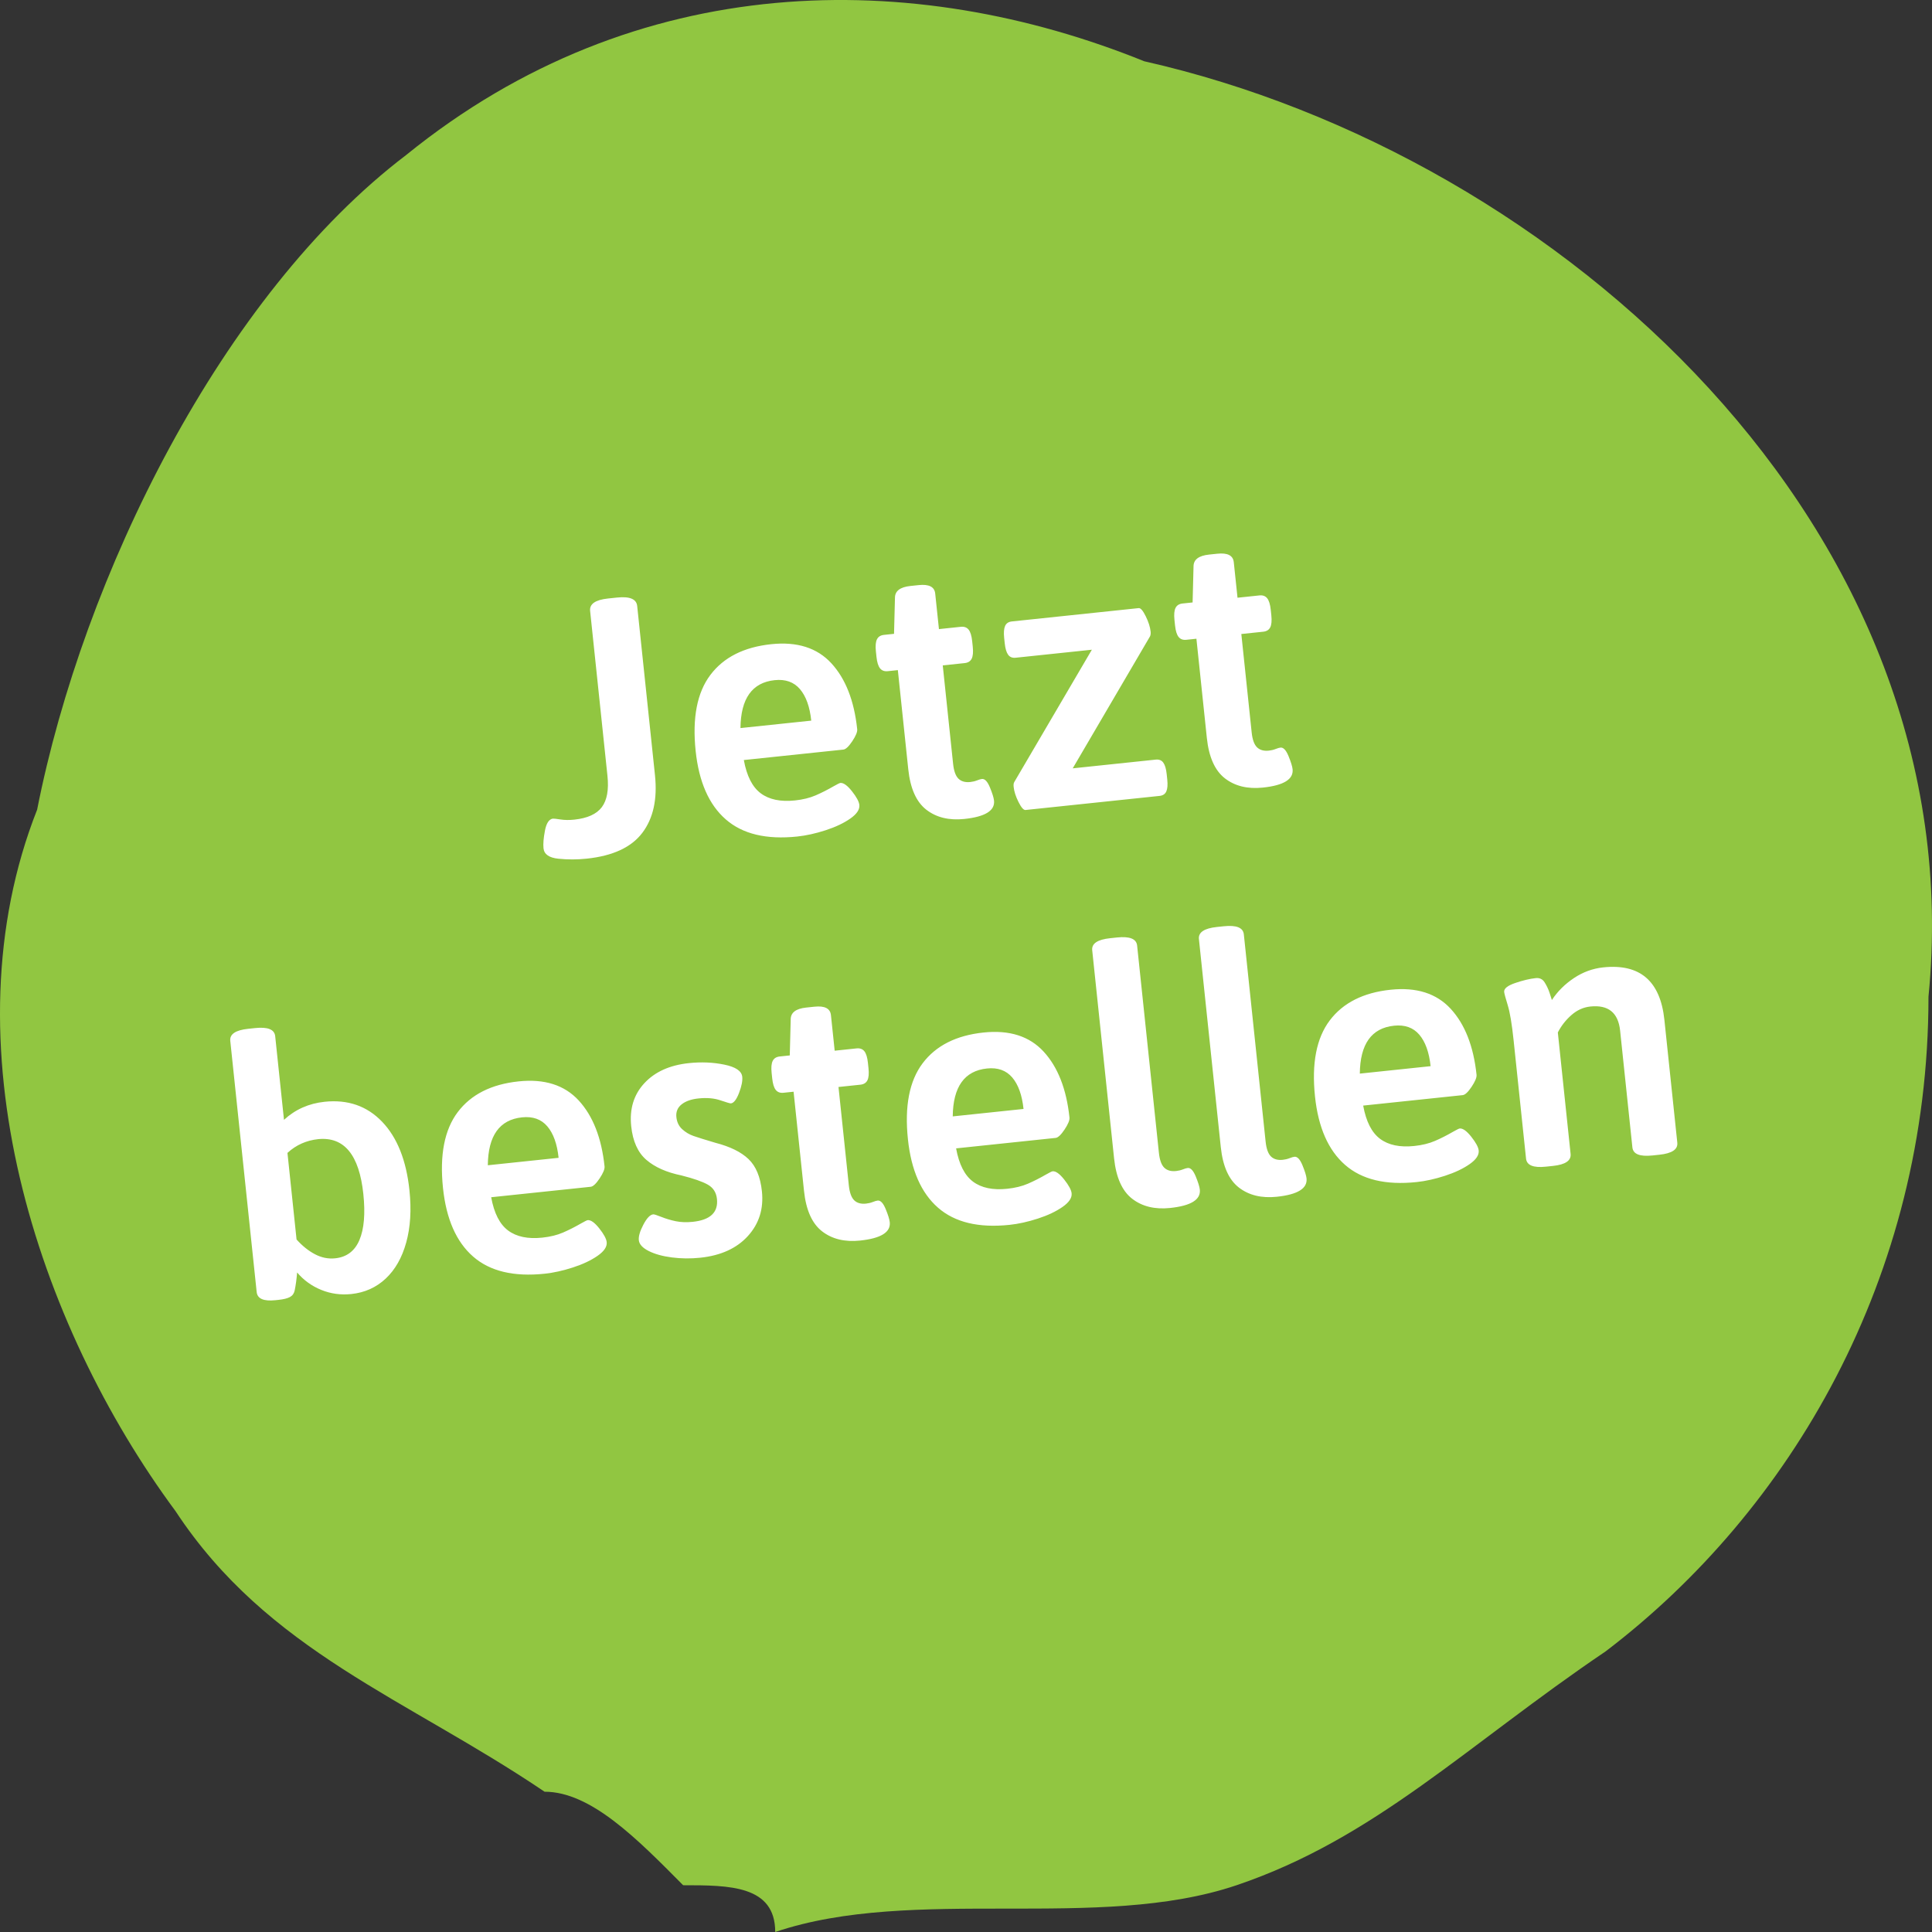
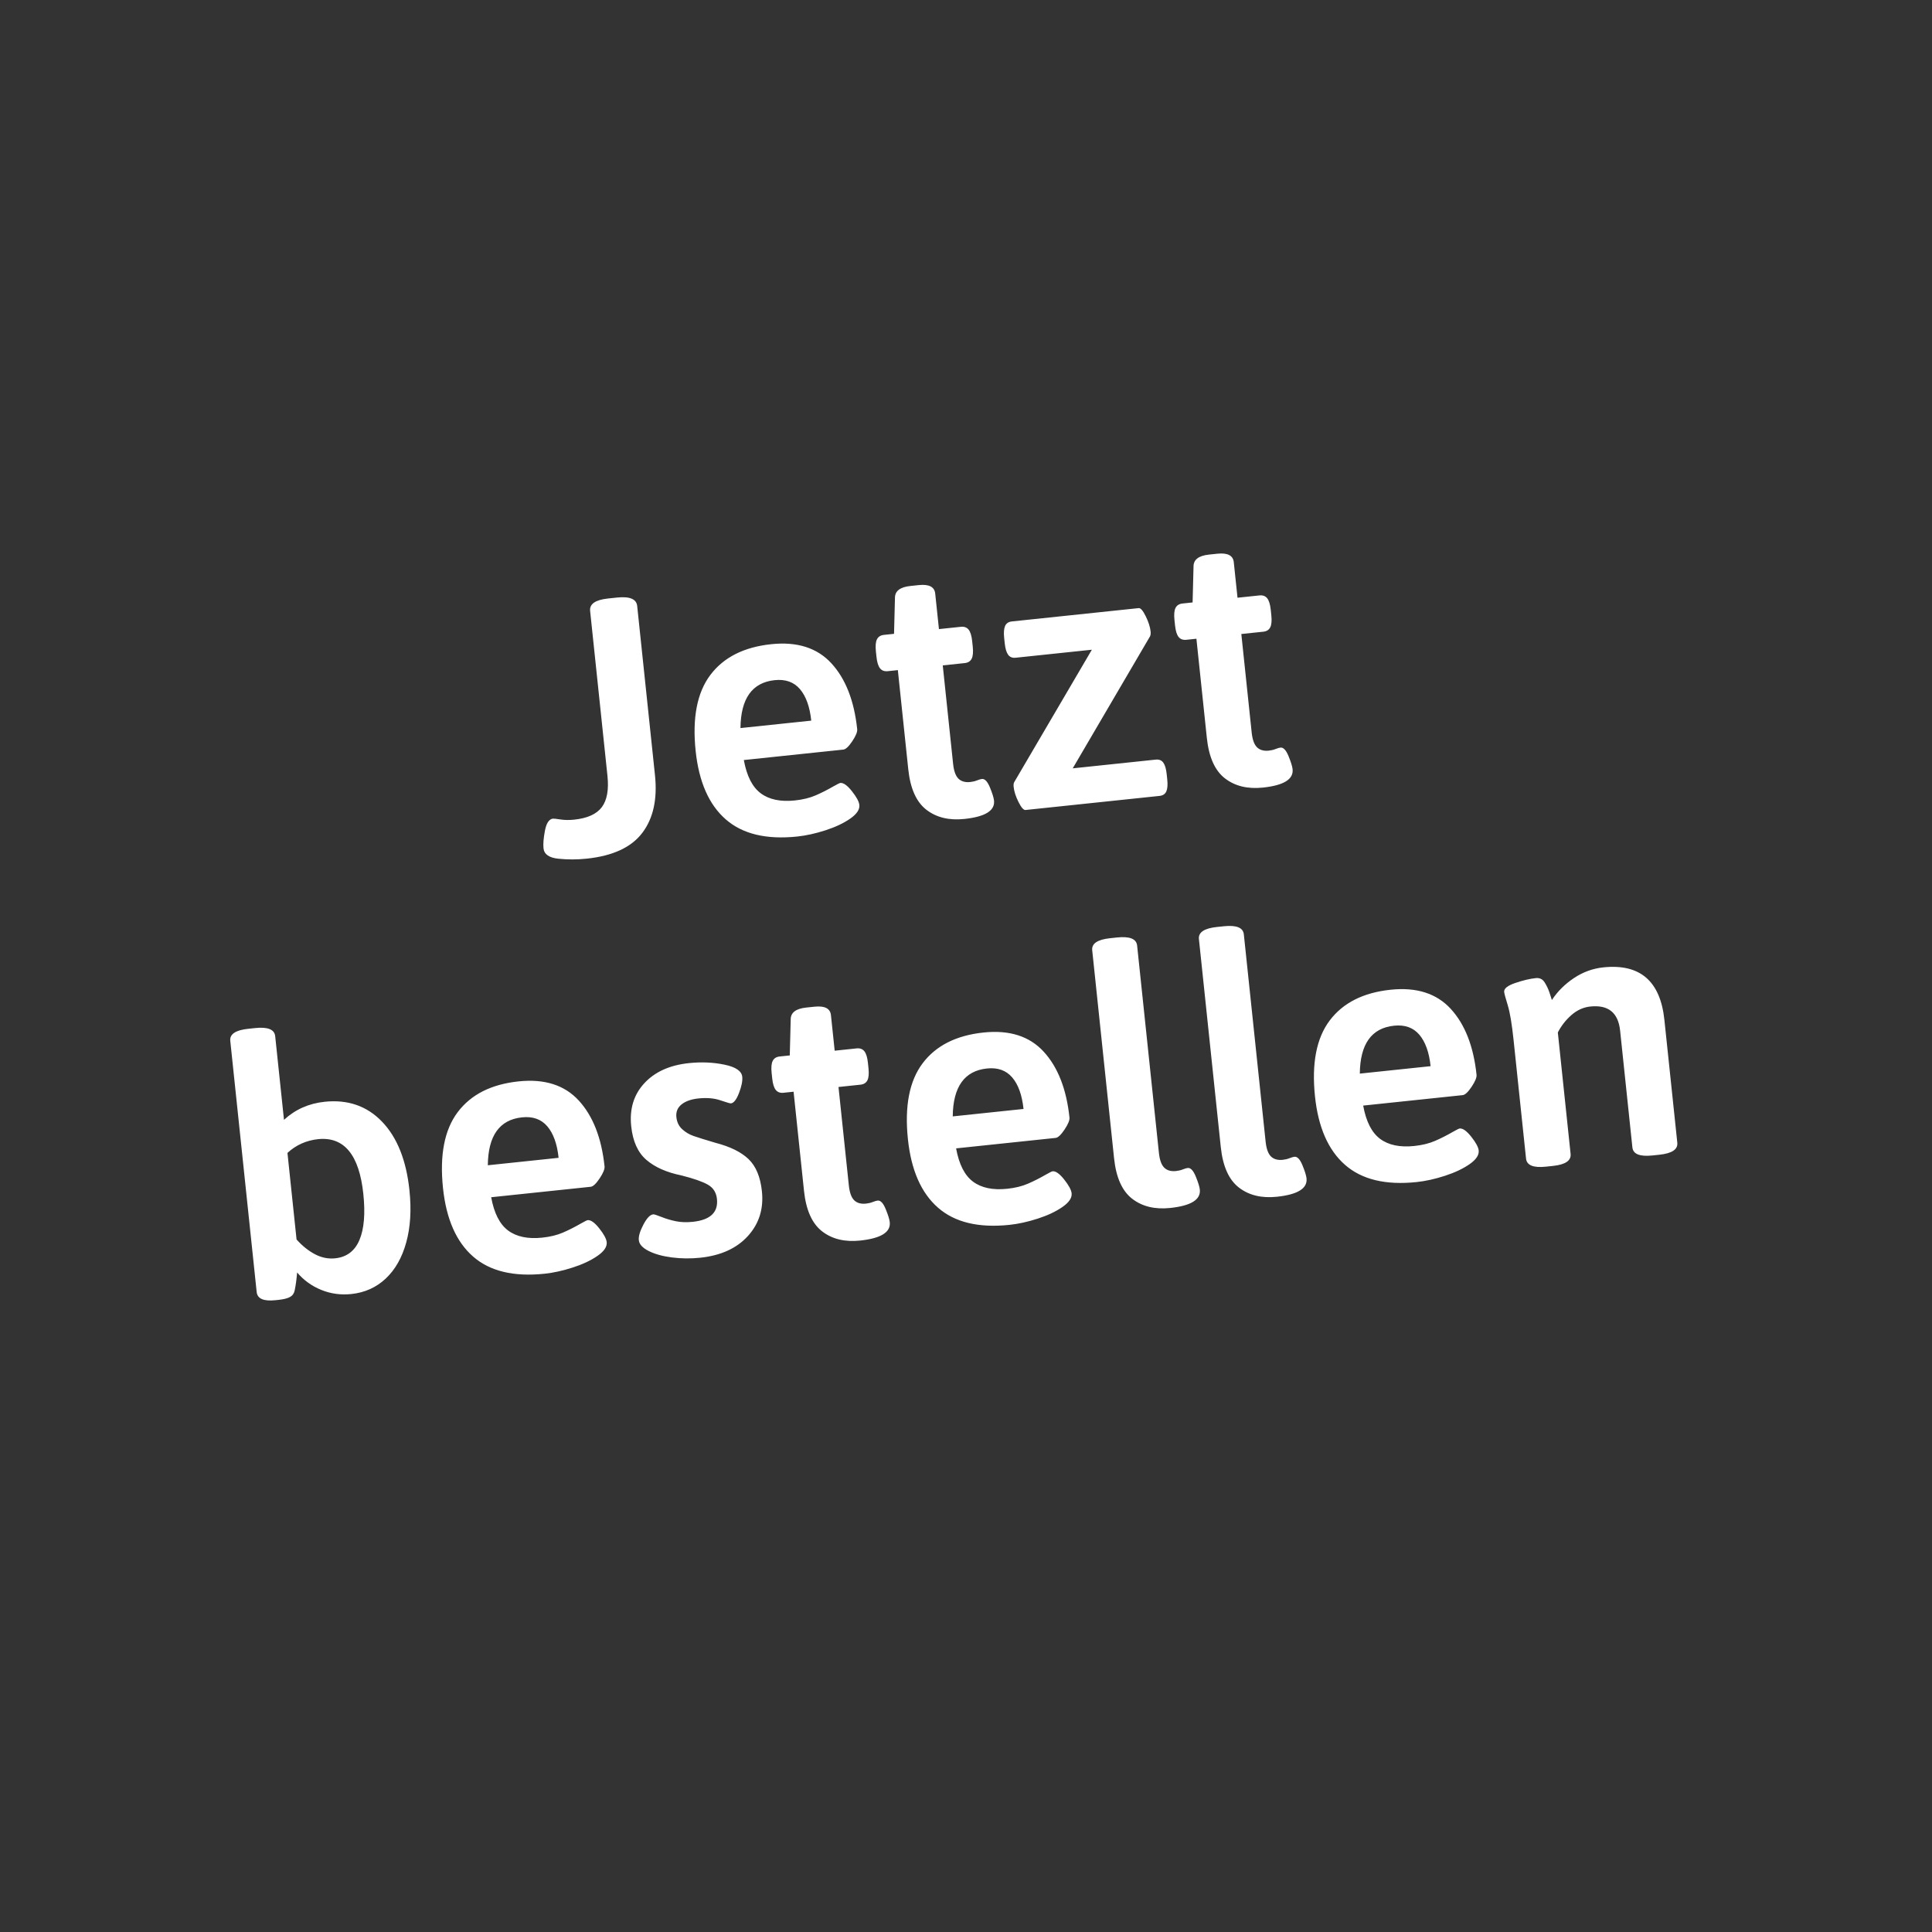
<svg xmlns="http://www.w3.org/2000/svg" width="123px" height="123px" viewBox="0 0 123 123" version="1.1">
  <rect x="0" y="0" width="123" height="123" fill="#333333" stroke="none" />
  <title>badge-order-now</title>
  <desc>Created with Sketch.</desc>
  <defs />
  <g id="Symbols" stroke="none" stroke-width="1" fill="none" fill-rule="evenodd">
    <g id="badge-order-now">
      <g>
-         <path d="M49.354,123 C49.354,120.023 46.417,120.023 43.493,120.023 C40.544,117.046 37.607,114.069 34.67,114.069 C25.859,108.114 17.049,105.137 11.175,96.206 C2.364,84.297 -3.509,66.422 2.364,51.548 C5.301,36.662 14.112,18.799 25.859,9.868 C40.544,-2.041 58.165,-2.041 72.849,3.901 C99.281,9.868 125.713,33.685 122.776,63.457 C122.776,81.32 113.965,96.206 102.218,105.137 C93.407,111.091 87.534,117.046 78.723,120.023 C69.912,123 58.165,120.023 49.354,123" id="background" fill="#91c641" />
        <path d="M42.618,36.709 L42.618,47.542 C42.618,49.076 42.223,50.264 41.434,51.107 C40.644,51.951 39.414,52.372 37.742,52.372 C37.129,52.372 36.531,52.311 35.948,52.188 C35.365,52.066 35.074,51.813 35.074,51.429 C35.074,51.153 35.143,50.785 35.281,50.325 C35.419,49.865 35.611,49.628 35.856,49.612 C35.917,49.612 36.078,49.647 36.339,49.716 C36.6,49.785 36.891,49.819 37.213,49.819 C38.056,49.819 38.666,49.616 39.042,49.21 C39.417,48.803 39.605,48.156 39.605,47.266 L39.605,36.709 C39.605,36.265 40.011,36.042 40.824,36.042 L41.399,36.042 C42.212,36.042 42.618,36.265 42.618,36.709 Z M54.532,41.631 C55.329,42.705 55.728,44.154 55.728,45.978 C55.728,46.147 55.598,46.388 55.337,46.703 C55.076,47.017 54.869,47.174 54.716,47.174 L48.345,47.174 C48.422,48.202 48.705,48.941 49.196,49.394 C49.687,49.846 50.392,50.072 51.312,50.072 C51.818,50.072 52.267,50.011 52.658,49.888 C53.049,49.766 53.451,49.612 53.865,49.428 C54.11,49.321 54.256,49.267 54.302,49.267 C54.501,49.267 54.728,49.467 54.981,49.865 C55.234,50.264 55.36,50.571 55.36,50.785 C55.36,51.077 55.138,51.345 54.693,51.59 C54.248,51.836 53.7,52.027 53.049,52.165 C52.397,52.303 51.787,52.372 51.22,52.372 C49.242,52.372 47.77,51.851 46.804,50.808 C45.838,49.766 45.355,48.255 45.355,46.277 C45.355,44.161 45.834,42.59 46.793,41.562 C47.751,40.535 49.104,40.021 50.852,40.021 C52.508,40.021 53.735,40.558 54.532,41.631 Z M48.345,45.127 L52.876,45.127 C52.876,44.238 52.707,43.548 52.37,43.057 C52.033,42.567 51.519,42.321 50.829,42.321 C49.388,42.321 48.56,43.257 48.345,45.127 Z M61.57,37.905 L61.57,40.182 L62.973,40.182 C63.188,40.182 63.345,40.259 63.445,40.412 C63.544,40.566 63.594,40.819 63.594,41.171 L63.594,41.516 C63.594,41.869 63.544,42.122 63.445,42.275 C63.345,42.429 63.188,42.505 62.973,42.505 L61.57,42.505 L61.57,48.807 C61.57,49.267 61.651,49.593 61.812,49.785 C61.973,49.976 62.214,50.072 62.536,50.072 C62.689,50.072 62.835,50.053 62.973,50.015 C63.111,49.976 63.218,49.957 63.295,49.957 C63.479,49.957 63.629,50.153 63.744,50.544 C63.859,50.935 63.916,51.222 63.916,51.406 C63.916,52.05 63.249,52.372 61.915,52.372 C60.934,52.372 60.152,52.092 59.569,51.533 C58.986,50.973 58.695,50.08 58.695,48.853 L58.695,42.505 L58.051,42.505 C57.836,42.505 57.679,42.429 57.58,42.275 C57.48,42.122 57.43,41.869 57.43,41.516 L57.43,41.171 C57.43,40.819 57.48,40.566 57.58,40.412 C57.679,40.259 57.836,40.182 58.051,40.182 L58.695,40.182 L58.994,37.905 C59.04,37.476 59.393,37.261 60.052,37.261 L60.581,37.261 C61.24,37.261 61.57,37.476 61.57,37.905 Z M74.749,40.746 C74.887,41.121 74.956,41.455 74.956,41.746 C74.956,41.869 74.933,41.969 74.887,42.045 L69.114,49.888 L74.427,49.888 C74.642,49.888 74.795,49.969 74.887,50.13 C74.979,50.291 75.025,50.54 75.025,50.877 L75.025,51.222 C75.025,51.56 74.979,51.809 74.887,51.97 C74.795,52.131 74.642,52.211 74.427,52.211 L65.848,52.211 C65.725,52.211 65.595,52.027 65.457,51.659 C65.319,51.291 65.25,50.962 65.25,50.67 C65.25,50.532 65.273,50.433 65.319,50.371 L71.115,42.505 L66.239,42.505 C66.024,42.505 65.871,42.425 65.779,42.264 C65.687,42.103 65.641,41.854 65.641,41.516 L65.641,41.171 C65.641,40.834 65.687,40.585 65.779,40.424 C65.871,40.263 66.024,40.182 66.239,40.182 L74.358,40.182 C74.481,40.182 74.611,40.37 74.749,40.746 Z M80.683,37.905 L80.683,40.182 L82.086,40.182 C82.301,40.182 82.458,40.259 82.558,40.412 C82.657,40.566 82.707,40.819 82.707,41.171 L82.707,41.516 C82.707,41.869 82.657,42.122 82.558,42.275 C82.458,42.429 82.301,42.505 82.086,42.505 L80.683,42.505 L80.683,48.807 C80.683,49.267 80.764,49.593 80.925,49.785 C81.086,49.976 81.327,50.072 81.649,50.072 C81.802,50.072 81.948,50.053 82.086,50.015 C82.224,49.976 82.331,49.957 82.408,49.957 C82.592,49.957 82.742,50.153 82.857,50.544 C82.972,50.935 83.029,51.222 83.029,51.406 C83.029,52.05 82.362,52.372 81.028,52.372 C80.047,52.372 79.265,52.092 78.682,51.533 C78.099,50.973 77.808,50.08 77.808,48.853 L77.808,42.505 L77.164,42.505 C76.949,42.505 76.792,42.429 76.693,42.275 C76.593,42.122 76.543,41.869 76.543,41.516 L76.543,41.171 C76.543,40.819 76.593,40.566 76.693,40.412 C76.792,40.259 76.949,40.182 77.164,40.182 L77.808,40.182 L78.107,37.905 C78.153,37.476 78.506,37.261 79.165,37.261 L79.694,37.261 C80.353,37.261 80.683,37.476 80.683,37.905 Z M16.835,61.536 L16.835,66.895 C17.617,66.313 18.514,66.021 19.526,66.021 C21.014,66.021 22.183,66.569 23.034,67.666 C23.885,68.762 24.31,70.269 24.31,72.185 C24.31,73.443 24.126,74.539 23.758,75.474 C23.39,76.41 22.876,77.126 22.217,77.625 C21.558,78.123 20.799,78.372 19.94,78.372 C19.265,78.372 18.641,78.219 18.066,77.912 C17.491,77.606 17.019,77.184 16.651,76.647 C16.574,77.061 16.482,77.437 16.375,77.774 C16.314,77.958 16.199,78.085 16.03,78.154 C15.861,78.223 15.616,78.257 15.294,78.257 L15.087,78.257 C14.336,78.257 13.96,78.043 13.96,77.613 L13.96,61.536 C13.96,61.107 14.366,60.892 15.179,60.892 L15.616,60.892 C16.429,60.892 16.835,61.107 16.835,61.536 Z M16.835,69.011 L16.835,74.554 C17.157,74.999 17.514,75.352 17.905,75.612 C18.296,75.873 18.713,76.003 19.158,76.003 C19.894,76.003 20.446,75.67 20.814,75.003 C21.182,74.336 21.366,73.374 21.366,72.116 C21.366,69.617 20.538,68.36 18.882,68.344 C18.115,68.344 17.433,68.567 16.835,69.011 Z M35.626,67.631 C36.423,68.705 36.822,70.154 36.822,71.978 C36.822,72.147 36.692,72.388 36.431,72.703 C36.17,73.017 35.963,73.174 35.81,73.174 L29.439,73.174 C29.516,74.202 29.799,74.941 30.29,75.394 C30.781,75.846 31.486,76.072 32.406,76.072 C32.912,76.072 33.361,76.011 33.752,75.888 C34.143,75.766 34.545,75.612 34.959,75.428 C35.204,75.321 35.35,75.267 35.396,75.267 C35.595,75.267 35.822,75.467 36.075,75.865 C36.328,76.264 36.454,76.571 36.454,76.785 C36.454,77.077 36.232,77.345 35.787,77.59 C35.342,77.836 34.794,78.027 34.143,78.165 C33.491,78.303 32.881,78.372 32.314,78.372 C30.336,78.372 28.864,77.851 27.898,76.808 C26.932,75.766 26.449,74.255 26.449,72.277 C26.449,70.161 26.928,68.59 27.887,67.562 C28.845,66.535 30.198,66.021 31.946,66.021 C33.602,66.021 34.829,66.558 35.626,67.631 Z M29.439,71.127 L33.97,71.127 C33.97,70.238 33.801,69.548 33.464,69.057 C33.127,68.567 32.613,68.321 31.923,68.321 C30.482,68.321 29.654,69.257 29.439,71.127 Z M45.091,66.332 C45.788,66.554 46.137,66.849 46.137,67.217 C46.137,67.478 46.034,67.811 45.827,68.218 C45.62,68.624 45.424,68.827 45.24,68.827 C45.194,68.827 44.979,68.739 44.596,68.563 C44.213,68.386 43.753,68.298 43.216,68.298 C42.756,68.298 42.388,68.386 42.112,68.563 C41.836,68.739 41.698,68.996 41.698,69.333 C41.698,69.655 41.794,69.924 41.986,70.138 C42.177,70.353 42.403,70.522 42.664,70.644 C42.925,70.767 43.369,70.959 43.998,71.219 C44.903,71.557 45.566,71.974 45.988,72.473 C46.409,72.971 46.62,73.68 46.62,74.6 C46.62,75.72 46.225,76.632 45.436,77.337 C44.646,78.043 43.592,78.395 42.273,78.395 C41.66,78.395 41.062,78.326 40.479,78.188 C39.896,78.05 39.421,77.862 39.053,77.625 C38.685,77.387 38.501,77.138 38.501,76.877 C38.501,76.632 38.631,76.314 38.892,75.923 C39.153,75.532 39.383,75.336 39.582,75.336 C39.643,75.336 39.812,75.409 40.088,75.555 C40.364,75.7 40.659,75.823 40.974,75.923 C41.288,76.022 41.644,76.072 42.043,76.072 C43.162,76.072 43.722,75.643 43.722,74.784 C43.722,74.37 43.561,74.048 43.239,73.818 C42.917,73.588 42.38,73.335 41.629,73.059 C40.709,72.768 40.004,72.362 39.513,71.84 C39.022,71.319 38.777,70.575 38.777,69.609 C38.777,68.505 39.149,67.627 39.893,66.976 C40.636,66.324 41.621,65.998 42.848,65.998 C43.645,65.998 44.393,66.109 45.091,66.332 Z M52.163,63.905 L52.163,66.182 L53.566,66.182 C53.781,66.182 53.938,66.259 54.038,66.412 C54.137,66.566 54.187,66.819 54.187,67.171 L54.187,67.516 C54.187,67.869 54.137,68.122 54.038,68.275 C53.938,68.429 53.781,68.505 53.566,68.505 L52.163,68.505 L52.163,74.807 C52.163,75.267 52.244,75.593 52.405,75.785 C52.566,75.976 52.807,76.072 53.129,76.072 C53.282,76.072 53.428,76.053 53.566,76.015 C53.704,75.976 53.811,75.957 53.888,75.957 C54.072,75.957 54.222,76.153 54.337,76.544 C54.452,76.935 54.509,77.222 54.509,77.406 C54.509,78.05 53.842,78.372 52.508,78.372 C51.527,78.372 50.745,78.092 50.162,77.533 C49.579,76.973 49.288,76.08 49.288,74.853 L49.288,68.505 L48.644,68.505 C48.429,68.505 48.272,68.429 48.173,68.275 C48.073,68.122 48.023,67.869 48.023,67.516 L48.023,67.171 C48.023,66.819 48.073,66.566 48.173,66.412 C48.272,66.259 48.429,66.182 48.644,66.182 L49.288,66.182 L49.587,63.905 C49.633,63.476 49.986,63.261 50.645,63.261 L51.174,63.261 C51.833,63.261 52.163,63.476 52.163,63.905 Z M65.388,67.631 C66.185,68.705 66.584,70.154 66.584,71.978 C66.584,72.147 66.454,72.388 66.193,72.703 C65.932,73.017 65.725,73.174 65.572,73.174 L59.201,73.174 C59.278,74.202 59.561,74.941 60.052,75.394 C60.543,75.846 61.248,76.072 62.168,76.072 C62.674,76.072 63.123,76.011 63.514,75.888 C63.905,75.766 64.307,75.612 64.721,75.428 C64.966,75.321 65.112,75.267 65.158,75.267 C65.357,75.267 65.584,75.467 65.837,75.865 C66.09,76.264 66.216,76.571 66.216,76.785 C66.216,77.077 65.994,77.345 65.549,77.59 C65.104,77.836 64.556,78.027 63.905,78.165 C63.253,78.303 62.643,78.372 62.076,78.372 C60.098,78.372 58.626,77.851 57.66,76.808 C56.694,75.766 56.211,74.255 56.211,72.277 C56.211,70.161 56.69,68.59 57.649,67.562 C58.607,66.535 59.96,66.021 61.708,66.021 C63.364,66.021 64.591,66.558 65.388,67.631 Z M59.201,71.127 L63.732,71.127 C63.732,70.238 63.563,69.548 63.226,69.057 C62.889,68.567 62.375,68.321 61.685,68.321 C60.244,68.321 59.416,69.257 59.201,71.127 Z M72.012,61.536 L72.012,74.807 C72.012,75.267 72.093,75.593 72.254,75.785 C72.415,75.976 72.656,76.072 72.978,76.072 C73.131,76.072 73.277,76.053 73.415,76.015 C73.553,75.976 73.66,75.957 73.737,75.957 C73.921,75.957 74.071,76.153 74.186,76.544 C74.301,76.935 74.358,77.222 74.358,77.406 C74.358,78.05 73.691,78.372 72.357,78.372 C71.376,78.372 70.594,78.092 70.011,77.533 C69.428,76.973 69.137,76.08 69.137,74.853 L69.137,61.536 C69.137,61.107 69.543,60.892 70.356,60.892 L70.793,60.892 C71.606,60.892 72.012,61.107 72.012,61.536 Z M78.843,61.536 L78.843,74.807 C78.843,75.267 78.924,75.593 79.085,75.785 C79.246,75.976 79.487,76.072 79.809,76.072 C79.962,76.072 80.108,76.053 80.246,76.015 C80.384,75.976 80.491,75.957 80.568,75.957 C80.752,75.957 80.902,76.153 81.017,76.544 C81.132,76.935 81.189,77.222 81.189,77.406 C81.189,78.05 80.522,78.372 79.188,78.372 C78.207,78.372 77.425,78.092 76.842,77.533 C76.259,76.973 75.968,76.08 75.968,74.853 L75.968,61.536 C75.968,61.107 76.374,60.892 77.187,60.892 L77.624,60.892 C78.437,60.892 78.843,61.107 78.843,61.536 Z M91.447,67.631 C92.244,68.705 92.643,70.154 92.643,71.978 C92.643,72.147 92.513,72.388 92.252,72.703 C91.991,73.017 91.784,73.174 91.631,73.174 L85.26,73.174 C85.337,74.202 85.62,74.941 86.111,75.394 C86.602,75.846 87.307,76.072 88.227,76.072 C88.733,76.072 89.182,76.011 89.573,75.888 C89.964,75.766 90.366,75.612 90.78,75.428 C91.025,75.321 91.171,75.267 91.217,75.267 C91.416,75.267 91.643,75.467 91.896,75.865 C92.149,76.264 92.275,76.571 92.275,76.785 C92.275,77.077 92.053,77.345 91.608,77.59 C91.163,77.836 90.615,78.027 89.964,78.165 C89.312,78.303 88.702,78.372 88.135,78.372 C86.157,78.372 84.685,77.851 83.719,76.808 C82.753,75.766 82.27,74.255 82.27,72.277 C82.27,70.161 82.749,68.59 83.708,67.562 C84.666,66.535 86.019,66.021 87.767,66.021 C89.423,66.021 90.65,66.558 91.447,67.631 Z M85.26,71.127 L89.791,71.127 C89.791,70.238 89.622,69.548 89.285,69.057 C88.948,68.567 88.434,68.321 87.744,68.321 C86.303,68.321 85.475,69.257 85.26,71.127 Z M104.902,69.747 L104.902,77.613 C104.902,78.043 104.496,78.257 103.683,78.257 L103.246,78.257 C102.433,78.257 102.027,78.043 102.027,77.613 L102.027,70.138 C102.027,68.988 101.452,68.413 100.302,68.413 C99.857,68.413 99.44,68.551 99.049,68.827 C98.658,69.103 98.332,69.441 98.071,69.839 L98.071,77.613 C98.071,78.043 97.672,78.257 96.875,78.257 L96.415,78.257 C95.618,78.257 95.219,78.043 95.219,77.613 L95.219,70.023 C95.219,68.996 95.173,68.248 95.081,67.781 C94.989,67.313 94.943,67.026 94.943,66.918 C94.943,66.704 95.196,66.539 95.702,66.424 C96.208,66.309 96.653,66.251 97.036,66.251 C97.281,66.251 97.458,66.359 97.565,66.573 C97.672,66.788 97.753,67.014 97.807,67.252 C97.86,67.489 97.895,67.654 97.91,67.746 C98.324,67.24 98.838,66.826 99.451,66.504 C100.064,66.182 100.708,66.021 101.383,66.021 C103.729,66.021 104.902,67.263 104.902,69.747 Z" id="Jetzt-bestellen" fill="#FFFFFF" transform="translate(59.431, 57.219) rotate(-6) translate(-59.431, -57.219) " />
      </g>
    </g>
  </g>
</svg>